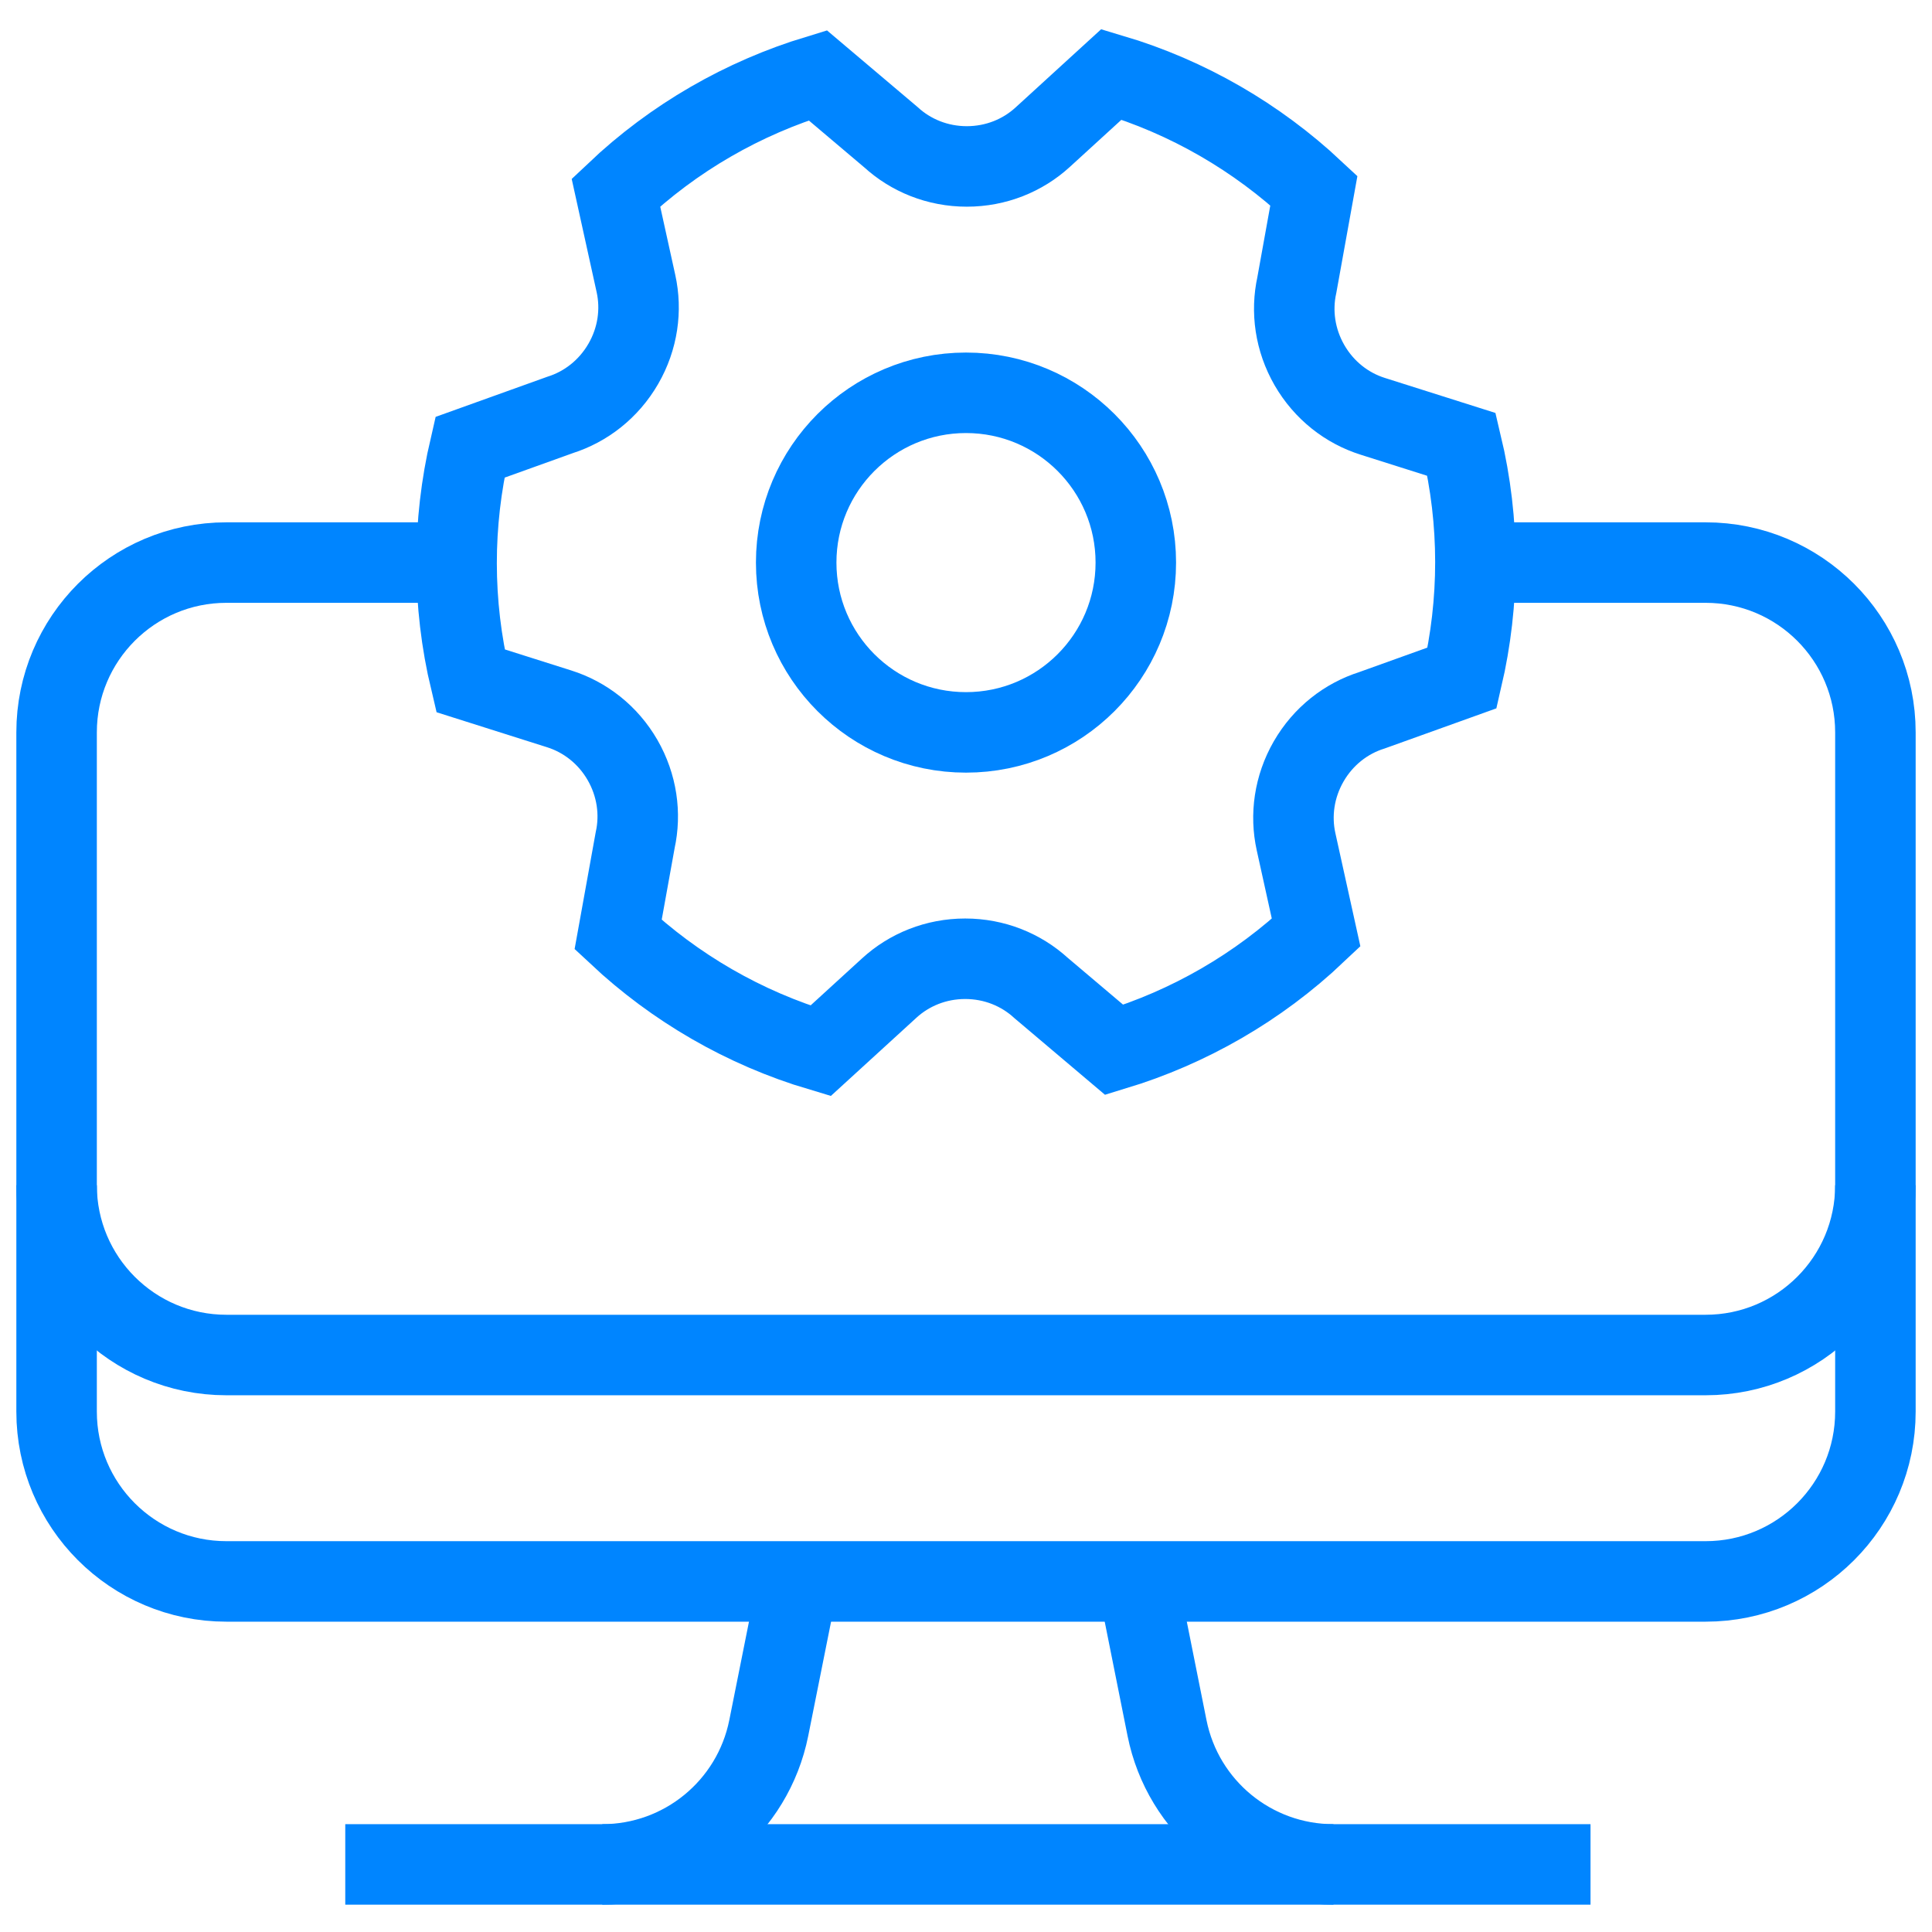
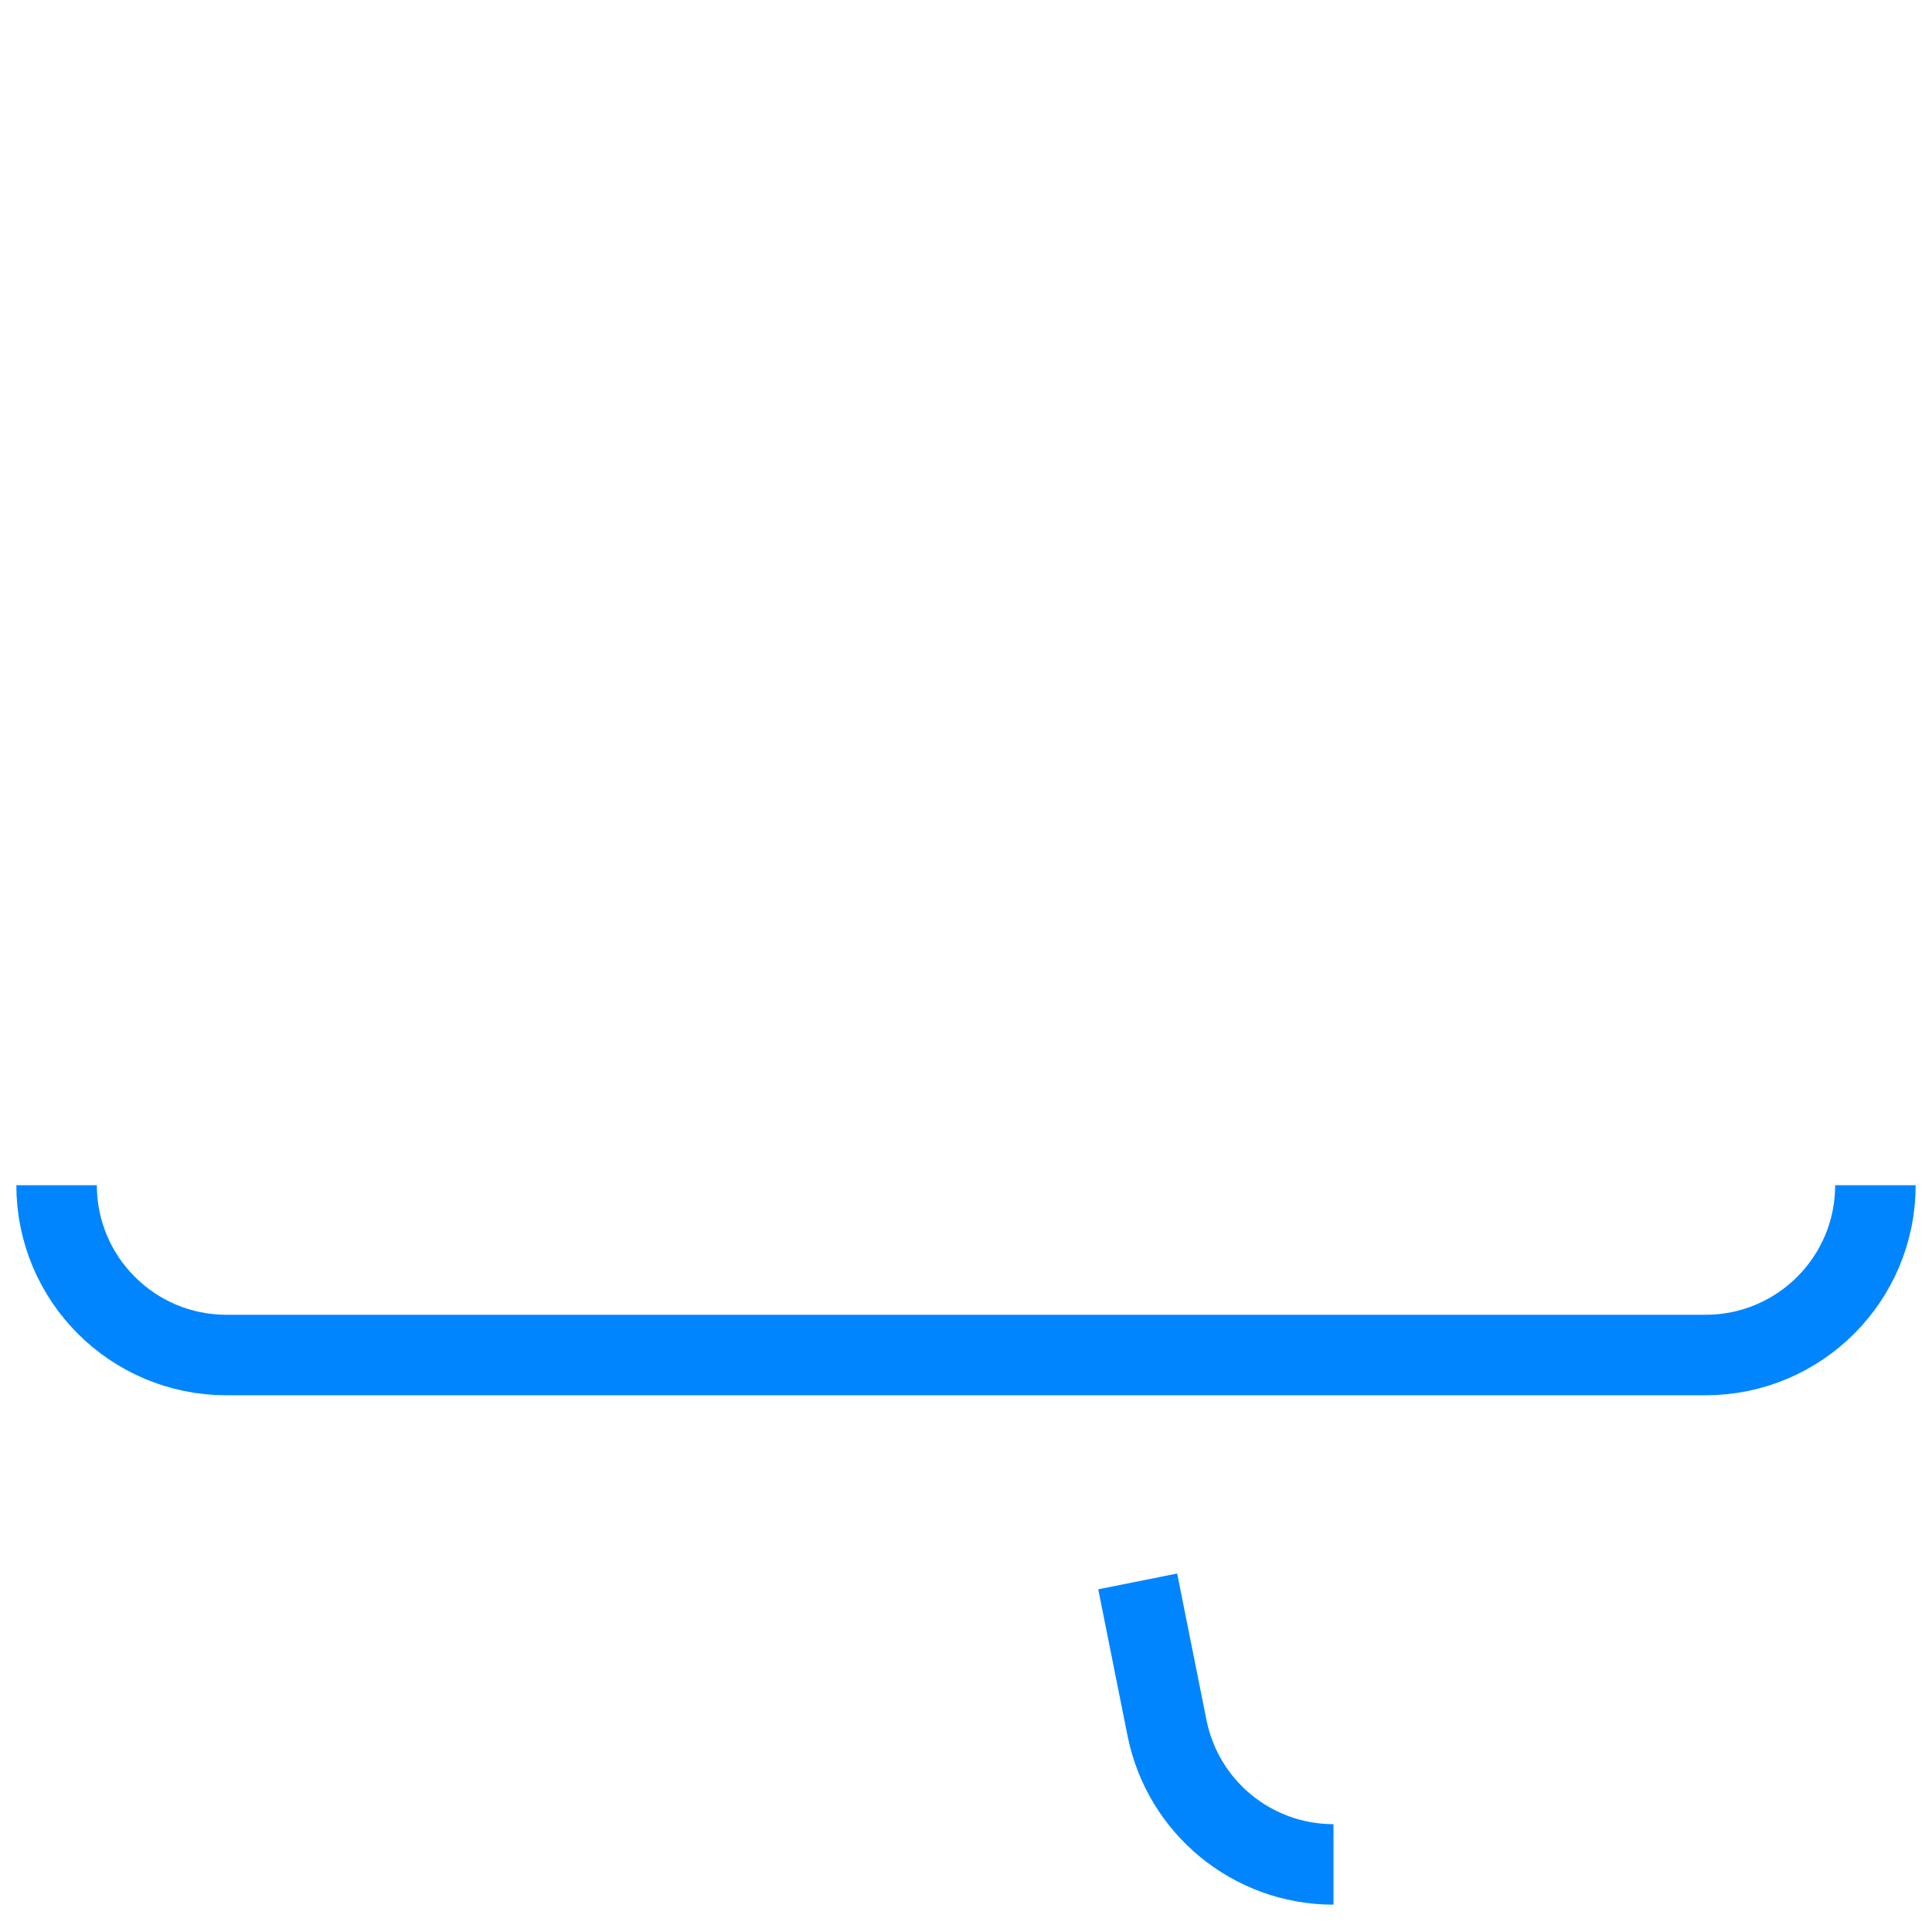
<svg xmlns="http://www.w3.org/2000/svg" width="48" height="48" viewBox="0 0 48 48" fill="none">
  <g clip-path="url(#clip0_581_170)">
-     <path d="M36.685 13.977H42.375C44.705 13.977 46.594 15.866 46.594 18.196V35.071C46.594 37.401 44.705 39.29 42.375 39.29H5.625C3.295 39.29 1.406 37.401 1.406 35.071V18.196C1.406 15.866 3.295 13.977 5.625 13.977H11.343" stroke="#0085FF" stroke-width="2" stroke-miterlimit="10" />
    <path d="M46.594 29.446C46.594 31.776 44.705 33.665 42.375 33.665H5.625C3.295 33.665 1.406 31.776 1.406 29.446" stroke="#0085FF" stroke-width="2" stroke-miterlimit="10" />
-     <path d="M39.516 46.321H8.578" stroke="#0085FF" stroke-width="2" stroke-miterlimit="10" />
-     <path d="M14.963 46.321C16.974 46.321 18.705 44.902 19.1 42.93L19.828 39.29" stroke="#0085FF" stroke-width="2" stroke-miterlimit="10" />
    <path d="M33.13 46.321C31.119 46.321 29.388 44.902 28.994 42.93L28.266 39.29" stroke="#0085FF" stroke-width="2" stroke-miterlimit="10" />
-     <path d="M24 18.196C26.33 18.196 28.219 16.308 28.219 13.977C28.219 11.648 26.33 9.759 24 9.759C21.67 9.759 19.781 11.648 19.781 13.977C19.781 16.308 21.67 18.196 24 18.196Z" stroke="#0085FF" stroke-width="2" stroke-miterlimit="10" />
-     <path d="M36.312 11.042L34.105 10.343C33.464 10.141 32.897 9.702 32.534 9.074C32.172 8.446 32.075 7.735 32.22 7.079L32.643 4.735C31.231 3.414 29.516 2.413 27.614 1.847L25.905 3.409C25.409 3.863 24.745 4.135 24.02 4.135C23.295 4.135 22.631 3.863 22.135 3.409L20.317 1.871C18.467 2.433 16.743 3.418 15.302 4.783L15.8 7.044C15.945 7.7 15.849 8.411 15.486 9.039C15.123 9.667 14.556 10.106 13.915 10.309L11.674 11.114C11.236 12.997 11.227 14.983 11.688 16.913L13.895 17.612C14.536 17.815 15.103 18.253 15.466 18.881C15.828 19.51 15.925 20.22 15.78 20.877L15.357 23.22C16.769 24.541 18.484 25.542 20.386 26.108L22.095 24.546C22.591 24.092 23.255 23.82 23.98 23.82C24.705 23.82 25.369 24.092 25.865 24.546L27.683 26.084C29.533 25.522 31.257 24.537 32.699 23.172L32.2 20.912C32.055 20.255 32.152 19.544 32.514 18.916C32.877 18.288 33.444 17.849 34.085 17.647L36.326 16.842C36.764 14.958 36.773 12.973 36.312 11.042Z" stroke="#0085FF" stroke-width="2" stroke-miterlimit="10" />
  </g>
  <defs>
    <clipPath id="clip0_581_170">
      <rect width="48" height="48" fill="white" />
    </clipPath>
  </defs>
</svg>